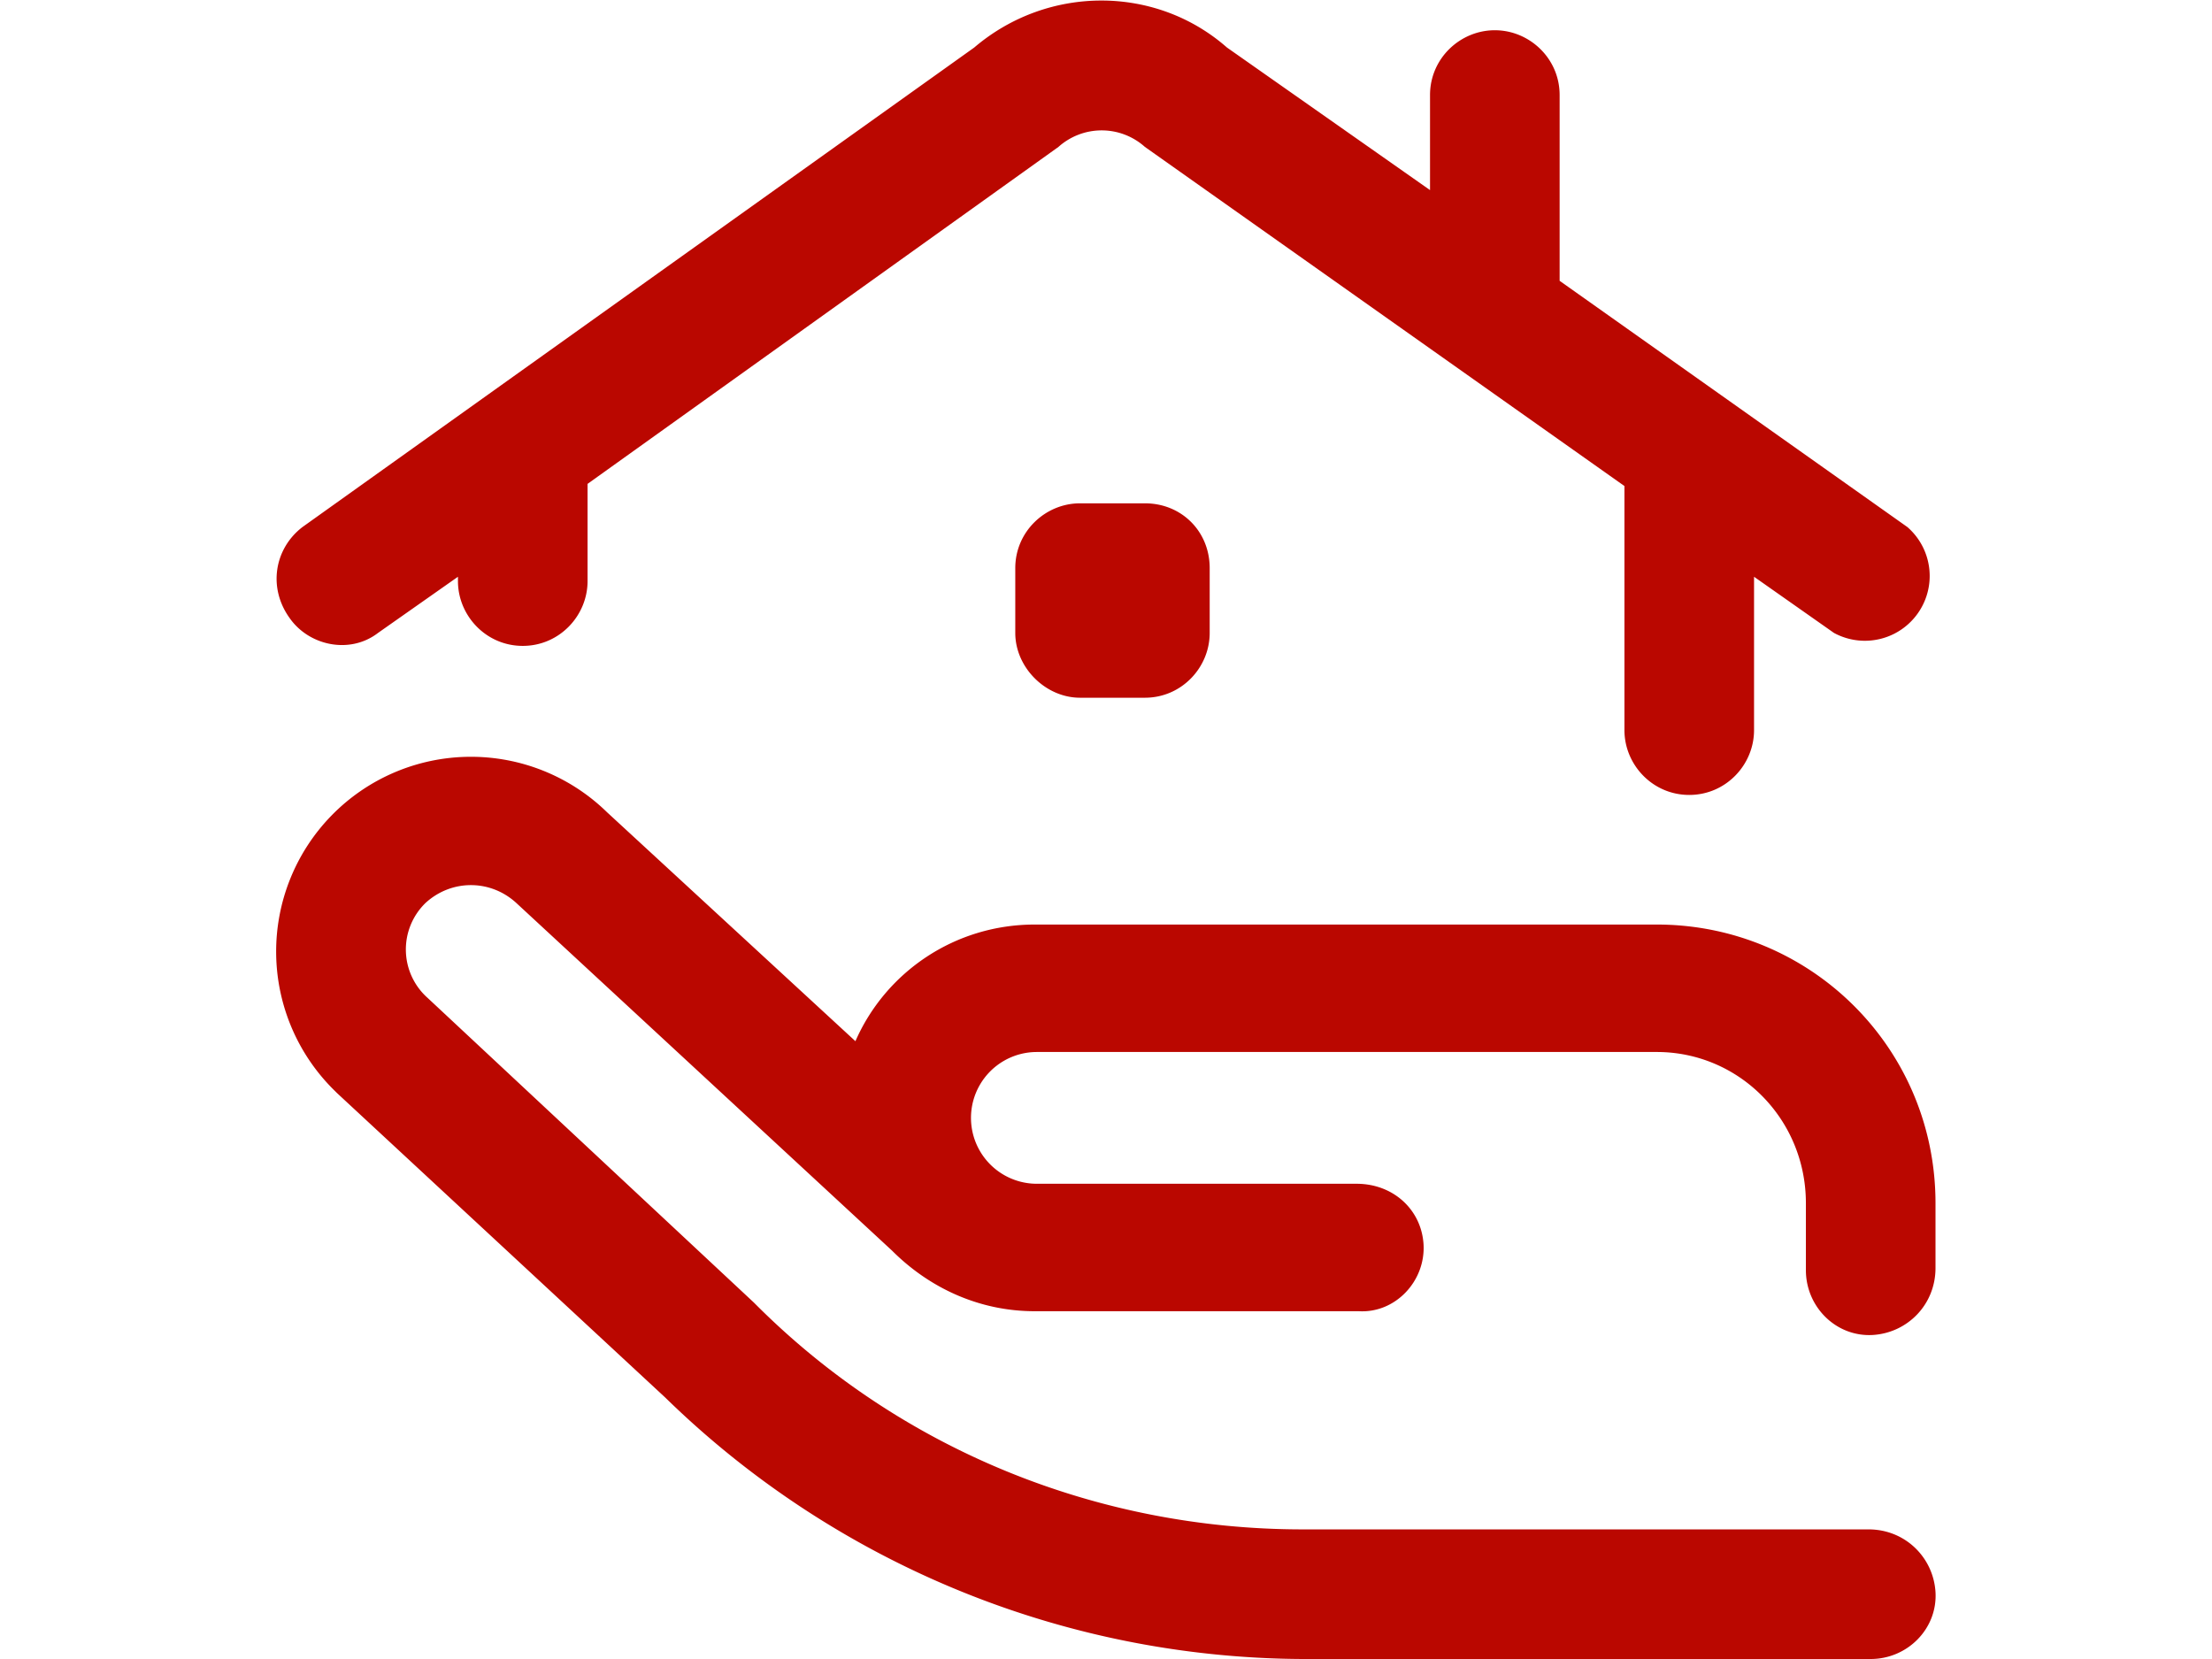
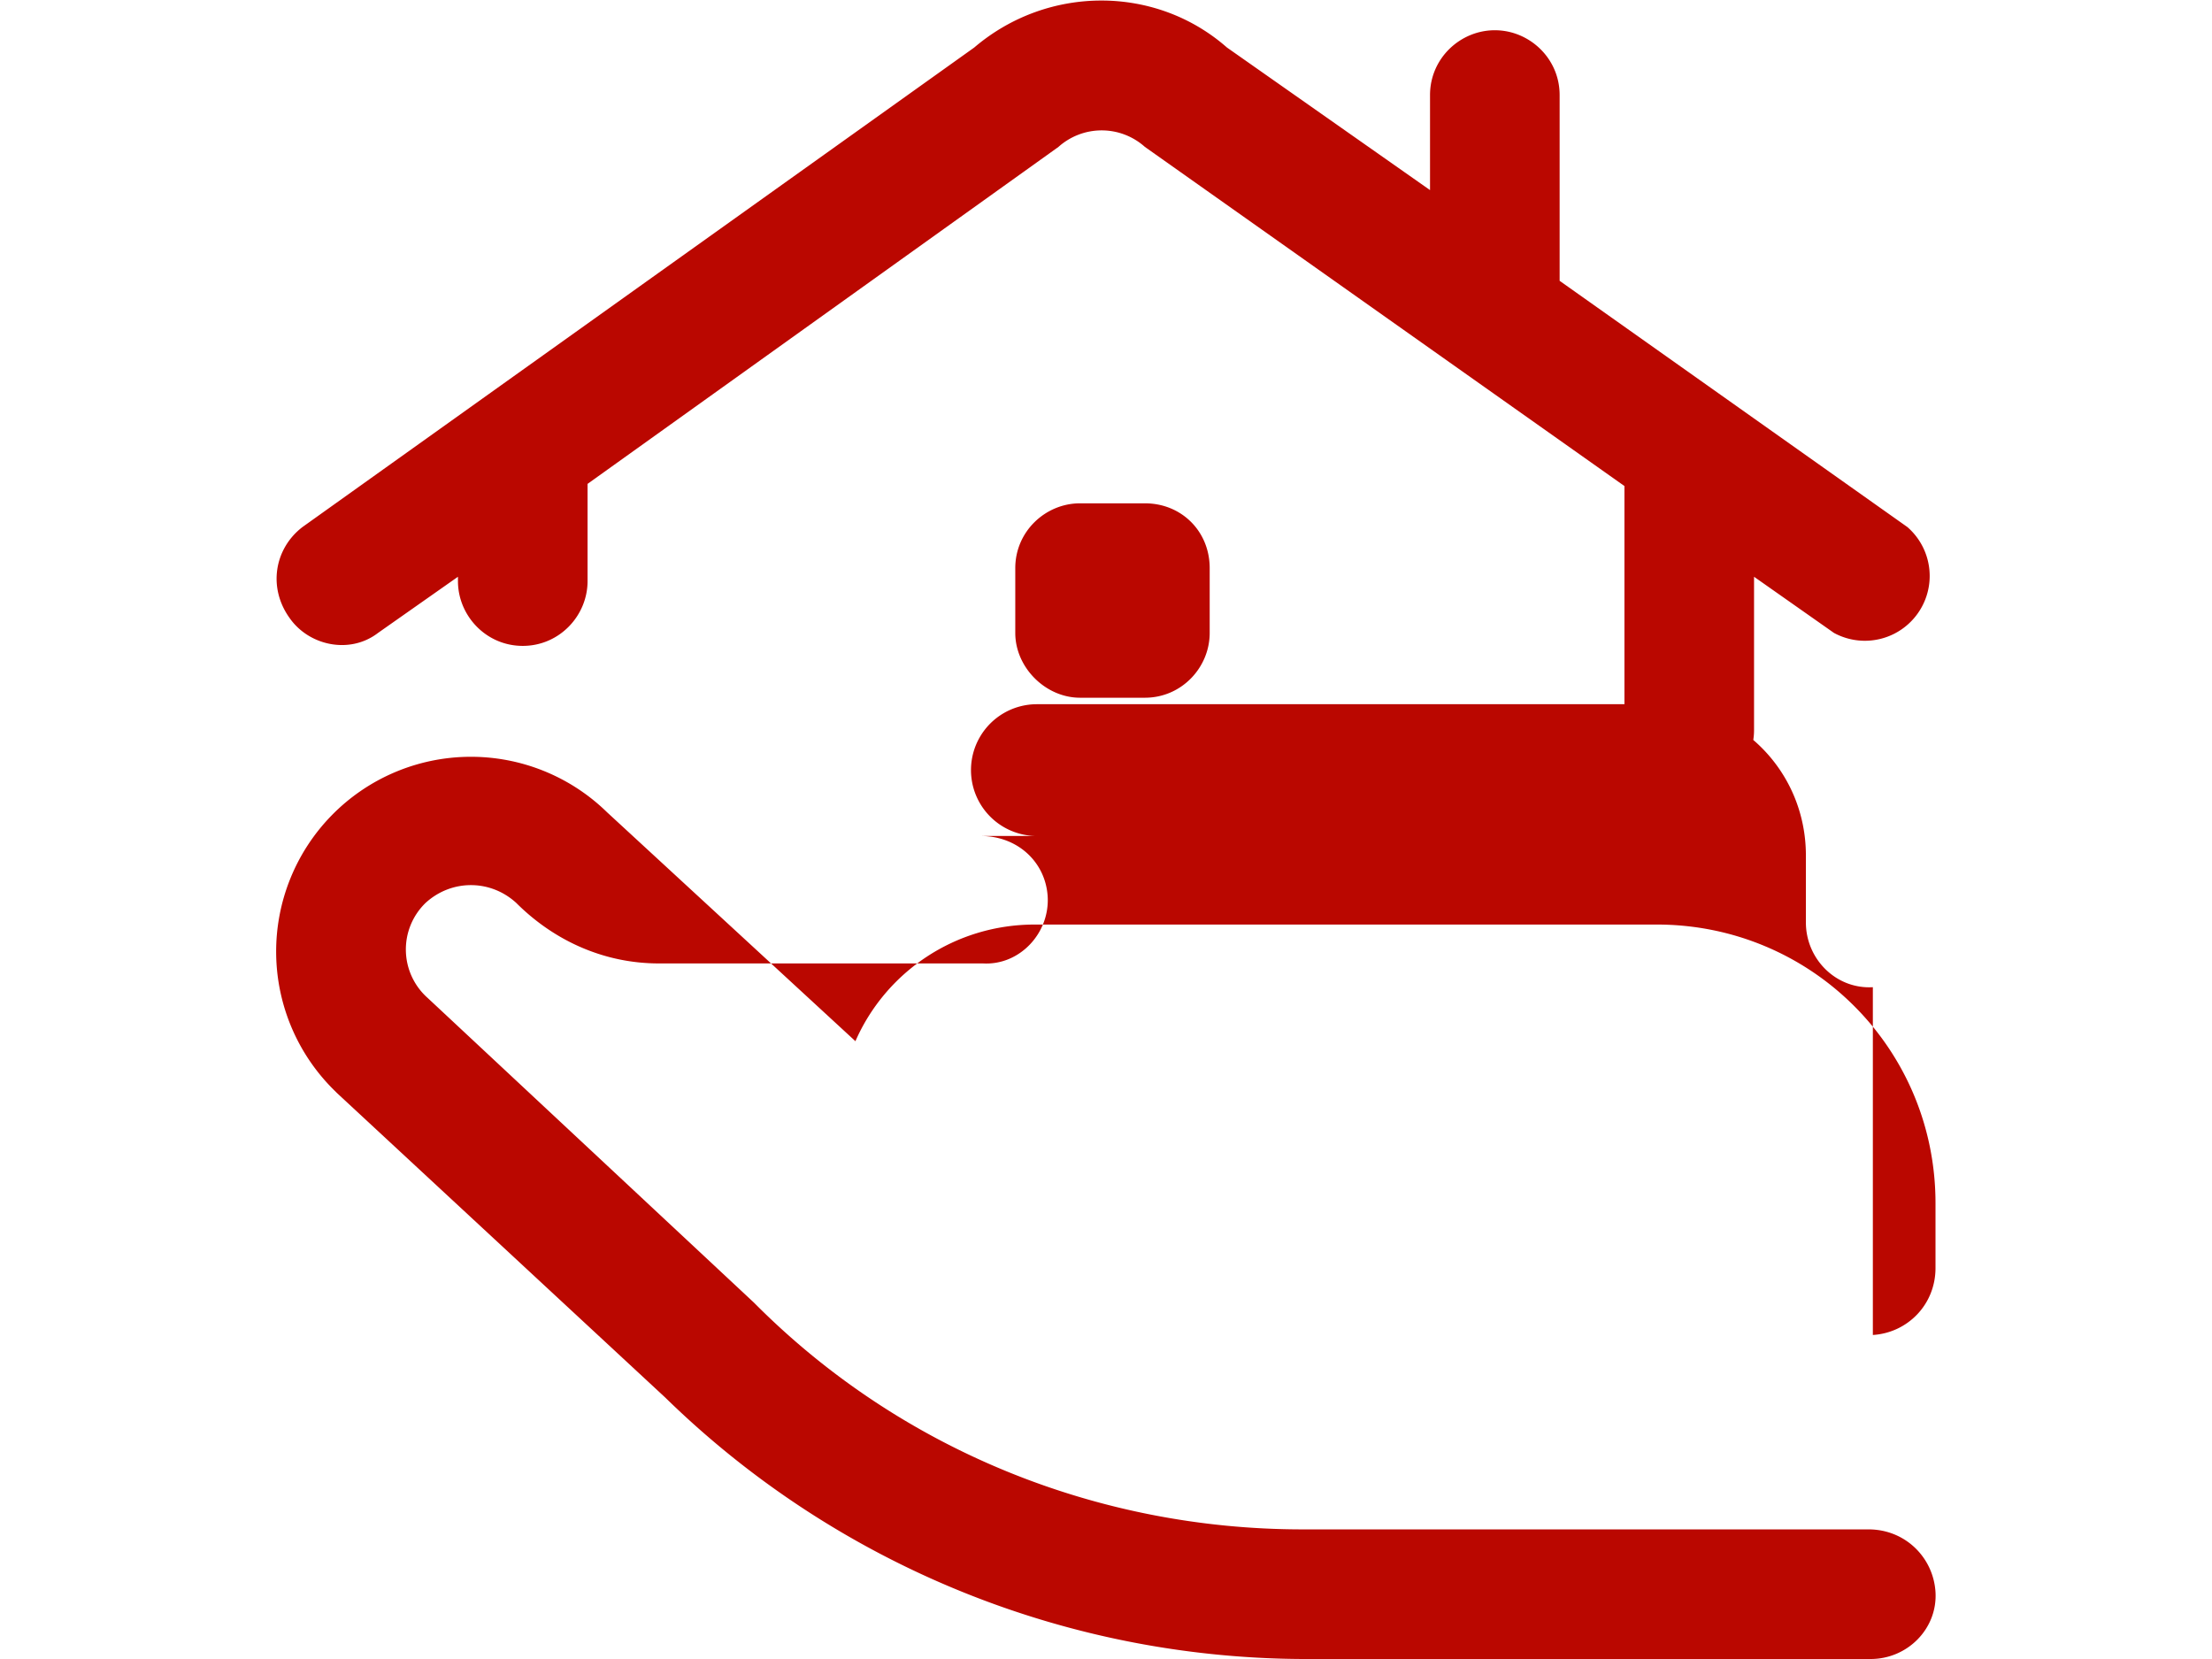
<svg xmlns="http://www.w3.org/2000/svg" xml:space="preserve" width="1024" height="768">
-   <path fill="#BA0700" d="M134 286c-10-14-7-32 6-42L451 22c34-29 84-29 117 0l94 66V44c0-17 14-30 30-30s30 13 30 30v86l161 114a30 30 0 0 1-34 49l-37-26v71c0 16-13 30-30 30s-30-14-30-30V225L530 68a30 30 0 0 0-40 0L272 224v45c0 16-13 30-30 30s-30-14-30-30v-2l-37 26c-13 10-32 6-41-7zm733 332c16-1 29-14 29-31v-30c0-72-58-129-129-129H479c-37 0-69 22-83 54L281 376a90 90 0 0 0-126 129l1 1 152 141a425 425 0 0 0 299 121h259c17 0 31-14 30-31-1-16-14-29-31-29H603c-95 0-186-37-253-104l-1-1-151-141a30 30 0 0 1-1-44c12-11 30-11 42 0l174 161c17 17 40 28 66 28h150c17 1 31-14 30-31-1-16-14-28-31-28H480a30 30 0 0 1 0-61h287c38 0 69 31 69 70v31c0 17 14 31 31 30zM500 233c-16 0-30 13-30 30v30c0 16 14 30 30 30h30c17 0 30-14 30-30v-30c0-17-13-30-30-30h-30z" />
+   <path fill="#BA0700" d="M134 286c-10-14-7-32 6-42L451 22c34-29 84-29 117 0l94 66V44c0-17 14-30 30-30s30 13 30 30v86l161 114a30 30 0 0 1-34 49l-37-26v71c0 16-13 30-30 30s-30-14-30-30V225L530 68a30 30 0 0 0-40 0L272 224v45c0 16-13 30-30 30s-30-14-30-30v-2l-37 26c-13 10-32 6-41-7zm733 332c16-1 29-14 29-31v-30c0-72-58-129-129-129H479c-37 0-69 22-83 54L281 376a90 90 0 0 0-126 129l1 1 152 141a425 425 0 0 0 299 121h259c17 0 31-14 30-31-1-16-14-29-31-29H603c-95 0-186-37-253-104l-1-1-151-141a30 30 0 0 1-1-44c12-11 30-11 42 0c17 17 40 28 66 28h150c17 1 31-14 30-31-1-16-14-28-31-28H480a30 30 0 0 1 0-61h287c38 0 69 31 69 70v31c0 17 14 31 31 30zM500 233c-16 0-30 13-30 30v30c0 16 14 30 30 30h30c17 0 30-14 30-30v-30c0-17-13-30-30-30h-30z" />
</svg>